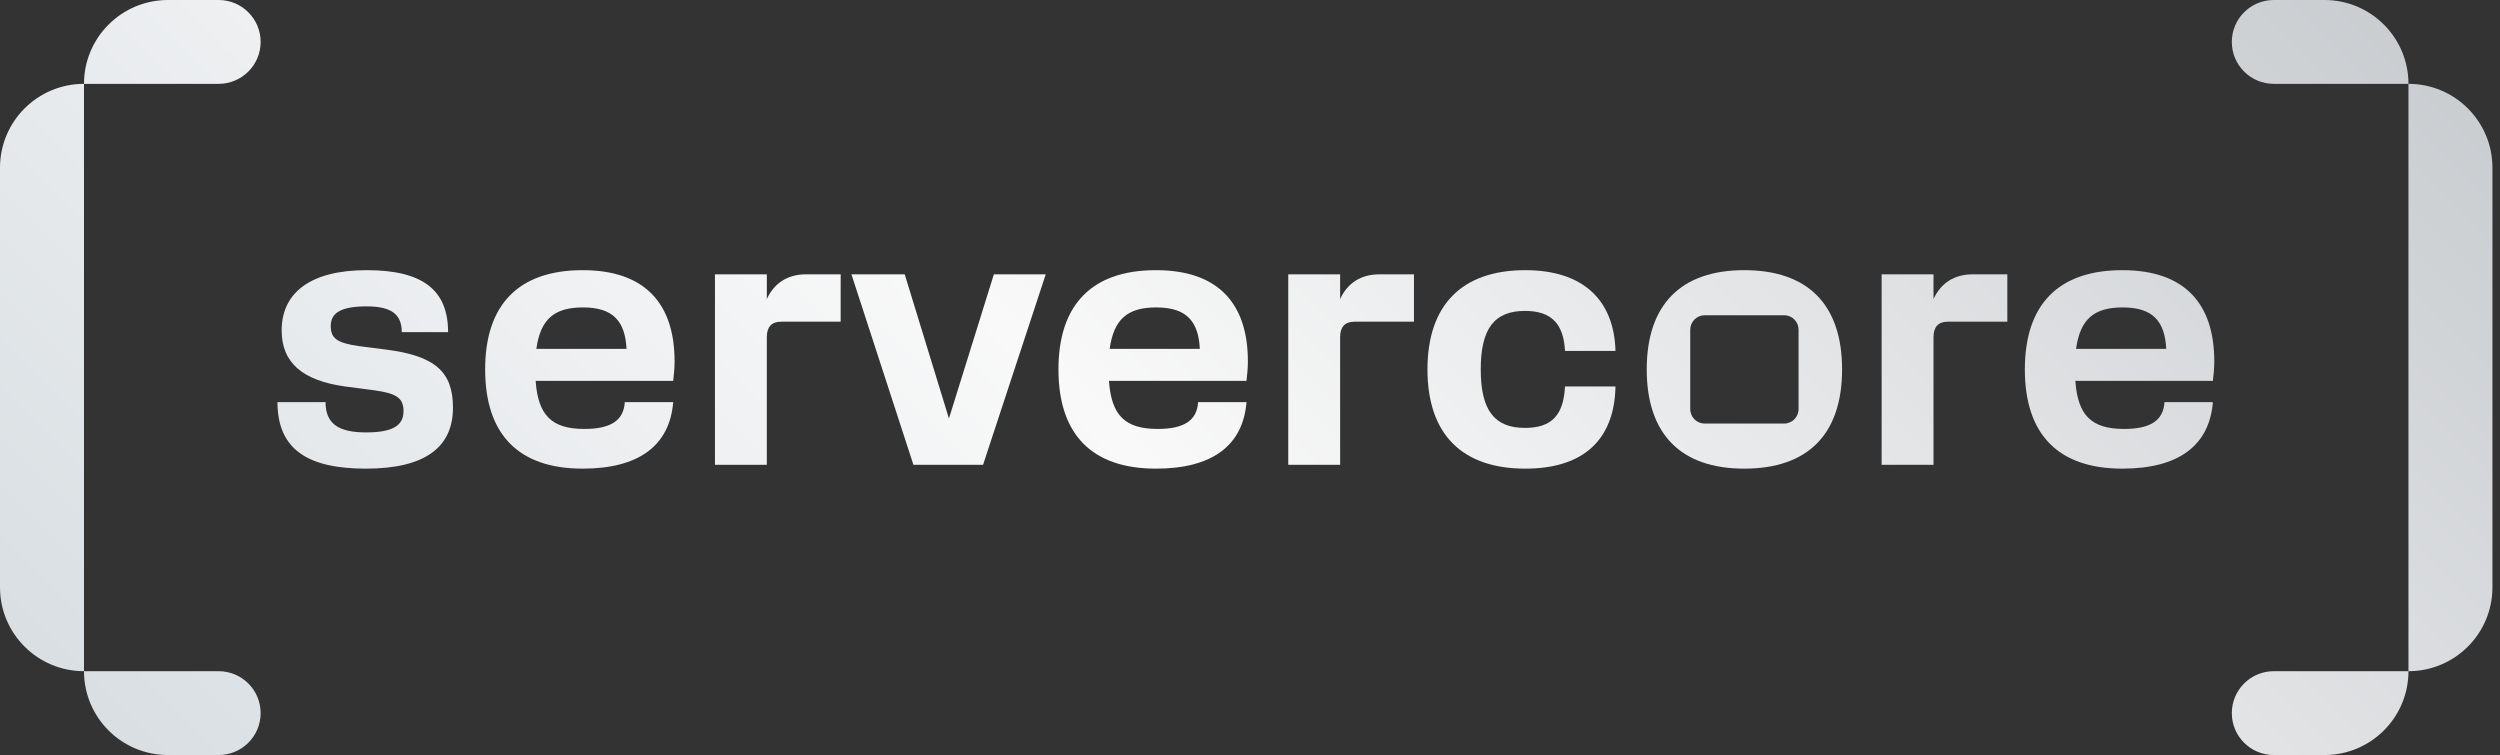
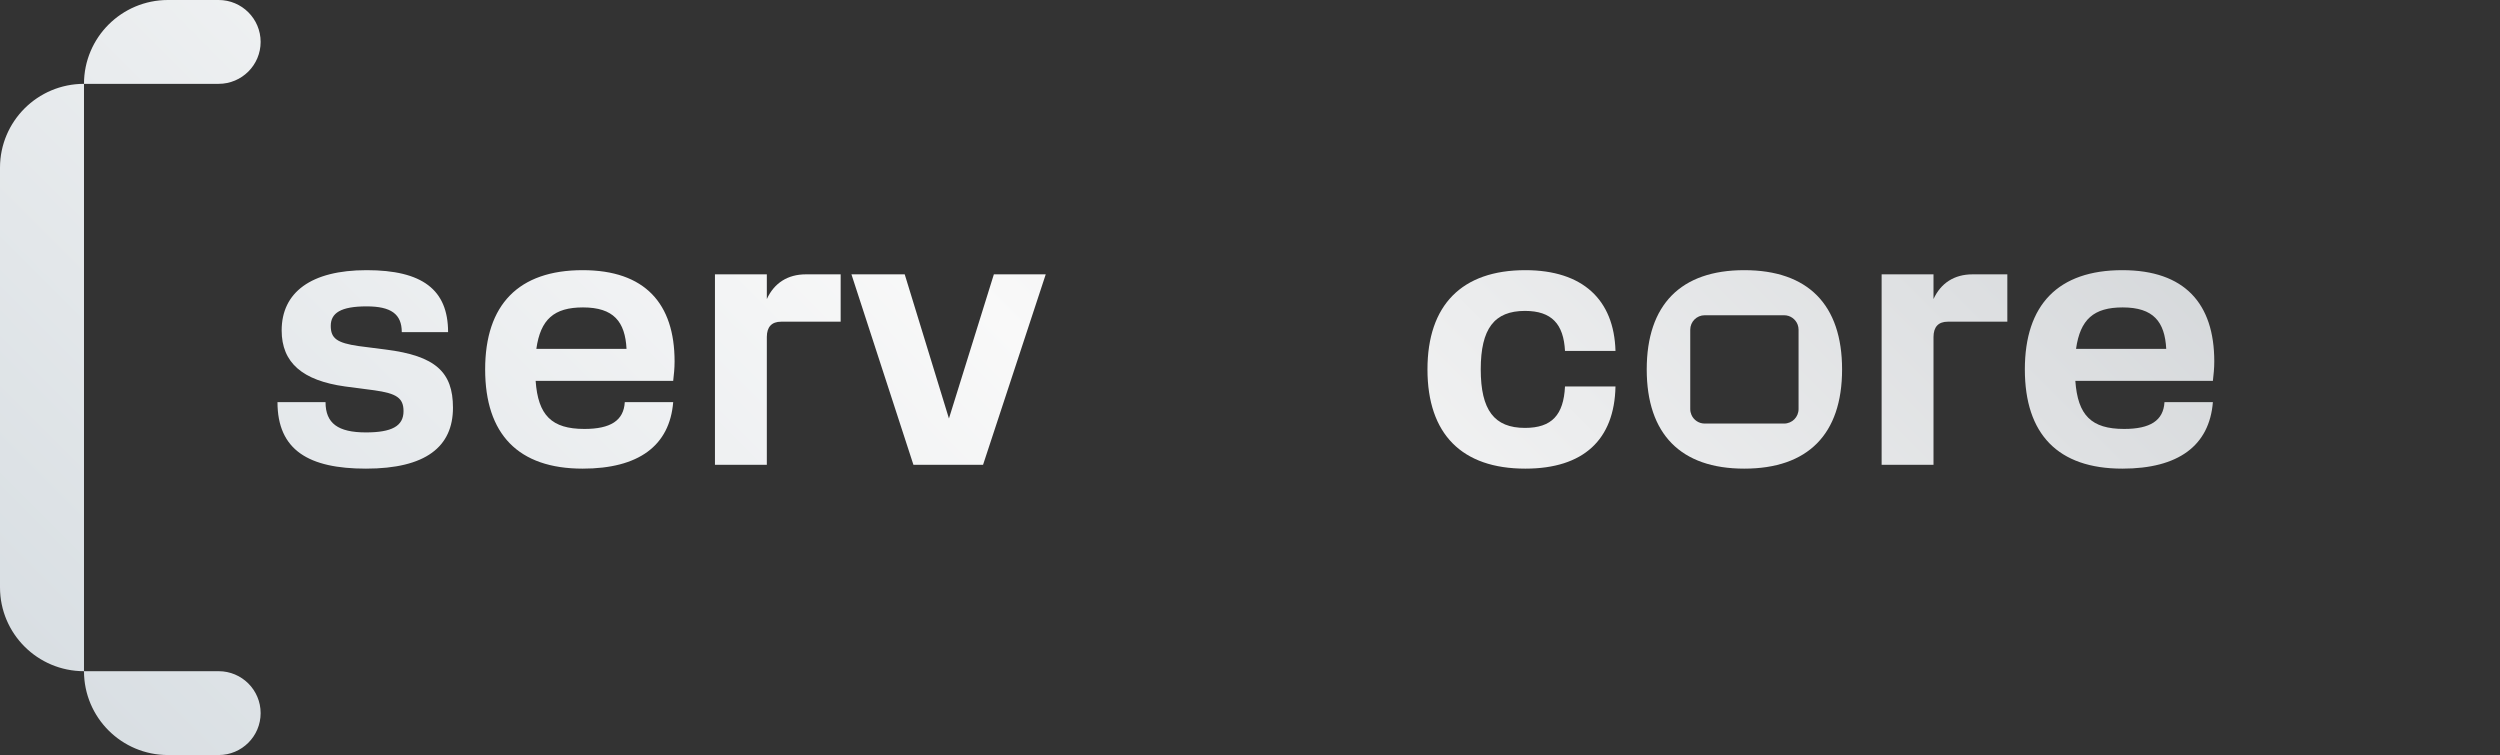
<svg xmlns="http://www.w3.org/2000/svg" width="149" height="45" viewBox="0 0 149 45" fill="none">
  <rect x="0" y="0" width="149" height="45" fill="#333333" stroke="none" />
  <path fill-rule="evenodd" clip-rule="evenodd" d="M5.006 40.003C2.241 40.003 0 37.766 0 35.006L0 9.994C0 7.234 2.241 4.997 5.006 4.997C5.006 2.237 7.247 3.65659e-06 10.011 3.65659e-06H13.031C14.413 3.65659e-06 15.534 1.119 15.534 2.498C15.534 3.878 14.413 4.997 13.031 4.997H5.006V40.003H13.031C14.413 40.003 15.534 41.122 15.534 42.502C15.534 43.881 14.413 45 13.031 45H10.011C7.247 45 5.006 42.763 5.006 40.003Z" fill="url(#paint0_linear_7304_235)" />
-   <path fill-rule="evenodd" clip-rule="evenodd" d="M143.544 4.997C146.308 4.997 148.549 7.234 148.549 9.994V35.006C148.549 37.766 146.308 40.003 143.544 40.003C143.544 42.763 141.303 45 138.538 45H135.518C134.136 45 133.016 43.881 133.016 42.502C133.016 41.122 134.136 40.003 135.518 40.003H143.544V4.997L135.518 4.997C134.136 4.997 133.016 3.878 133.016 2.498C133.016 1.119 134.136 -8.04203e-08 135.518 0L138.538 4.36845e-07C141.303 5.97685e-07 143.544 2.237 143.544 4.997Z" fill="url(#paint1_linear_7304_235)" />
  <path d="M126.492 27.931C122.653 27.931 120.681 25.876 120.681 22.016C120.681 18.156 122.673 16.102 126.492 16.102C130.207 16.102 131.971 18.094 131.971 21.539C131.971 21.995 131.929 22.307 131.888 22.701H123.69C123.836 24.755 124.645 25.565 126.596 25.565C128.152 25.565 128.941 25.067 129.003 23.967H131.888C131.68 26.561 129.833 27.931 126.492 27.931ZM126.513 18.322C124.79 18.322 123.981 19.028 123.732 20.792H129.107C129.024 19.173 128.339 18.322 126.513 18.322Z" fill="url(#paint2_linear_7304_235)" />
  <path d="M112.145 27.702V16.351H115.237V17.824C115.673 16.869 116.482 16.351 117.561 16.351H119.637V19.173H116.088C115.528 19.173 115.237 19.484 115.237 20.086V27.702H112.145Z" fill="url(#paint3_linear_7304_235)" />
  <path d="M96.283 20.916H93.274C93.191 19.318 92.486 18.53 90.888 18.53C89.061 18.53 88.252 19.588 88.252 22.016C88.252 24.444 89.061 25.503 90.888 25.503C92.486 25.503 93.191 24.735 93.274 23.033H96.283C96.221 26.208 94.374 27.931 90.908 27.931C87.131 27.931 85.077 25.876 85.077 22.016C85.077 18.177 87.131 16.102 90.908 16.102C94.333 16.102 96.2 17.866 96.283 20.916Z" fill="url(#paint4_linear_7304_235)" />
-   <path d="M76.78 27.702V16.351H79.872V17.824C80.308 16.869 81.118 16.351 82.197 16.351H84.272V19.173H80.723C80.163 19.173 79.872 19.484 79.872 20.086V27.702H76.78Z" fill="url(#paint5_linear_7304_235)" />
-   <path d="M68.895 27.931C65.056 27.931 63.084 25.876 63.084 22.016C63.084 18.156 65.077 16.102 68.895 16.102C72.61 16.102 74.374 18.094 74.374 21.539C74.374 21.995 74.332 22.307 74.291 22.701H66.094C66.239 24.755 67.048 25.565 68.999 25.565C70.555 25.565 71.344 25.067 71.406 23.967H74.291C74.083 26.561 72.236 27.931 68.895 27.931ZM68.916 18.322C67.193 18.322 66.384 19.028 66.135 20.792H71.51C71.427 19.173 70.742 18.322 68.916 18.322Z" fill="url(#paint6_linear_7304_235)" />
  <path d="M54.44 27.702L50.746 16.351H53.921L56.557 24.942L59.234 16.351H62.326L58.59 27.702H54.44Z" fill="url(#paint7_linear_7304_235)" />
  <path d="M42.611 27.702V16.351H45.703V17.824C46.139 16.869 46.949 16.351 48.028 16.351H50.103V19.173H46.554C45.994 19.173 45.703 19.484 45.703 20.086V27.702H42.611Z" fill="url(#paint8_linear_7304_235)" />
  <path d="M34.726 27.931C30.887 27.931 28.915 25.876 28.915 22.016C28.915 18.156 30.908 16.102 34.726 16.102C38.441 16.102 40.205 18.094 40.205 21.539C40.205 21.995 40.163 22.307 40.122 22.701H31.924C32.07 24.755 32.879 25.565 34.83 25.565C36.386 25.565 37.175 25.067 37.237 23.967H40.122C39.914 26.561 38.067 27.931 34.726 27.931ZM34.747 18.322C33.024 18.322 32.215 19.028 31.966 20.792H37.341C37.258 19.173 36.573 18.322 34.747 18.322Z" fill="url(#paint9_linear_7304_235)" />
  <path d="M21.85 18.26C20.315 18.26 19.713 18.654 19.713 19.422C19.713 20.169 20.086 20.439 21.373 20.626L22.992 20.833C25.939 21.207 26.997 22.161 26.997 24.299C26.997 26.623 25.378 27.931 21.809 27.931C18.405 27.931 16.538 26.831 16.538 23.967H19.402C19.402 25.233 20.149 25.772 21.809 25.772C23.345 25.772 24.05 25.399 24.05 24.506C24.05 23.718 23.635 23.448 22.307 23.261L20.564 23.033C18.032 22.68 16.787 21.622 16.787 19.692C16.787 17.43 18.53 16.102 21.85 16.102C25.171 16.102 26.706 17.264 26.706 19.796H23.946C23.946 18.716 23.303 18.26 21.85 18.26Z" fill="url(#paint10_linear_7304_235)" />
  <path fill-rule="evenodd" clip-rule="evenodd" d="M103.956 16.102C107.754 16.102 109.788 18.157 109.788 22.017C109.788 25.877 107.754 27.931 103.956 27.931C100.179 27.931 98.145 25.877 98.145 22.017C98.145 18.157 100.179 16.102 103.956 16.102ZM101.6 18.789C101.125 18.789 100.739 19.175 100.739 19.65V24.383C100.739 24.506 100.765 24.622 100.811 24.728L100.813 24.733C100.947 25.034 101.249 25.244 101.6 25.244H106.333C106.808 25.244 107.194 24.859 107.194 24.383V19.65C107.194 19.544 107.175 19.443 107.14 19.349C107.018 19.022 106.703 18.789 106.333 18.789H101.6Z" fill="url(#paint11_linear_7304_235)" />
  <defs>
    <linearGradient id="paint0_linear_7304_235" x1="153.122" y1="-1.899" x2="50.036" y2="101.132" gradientUnits="userSpaceOnUse">
      <stop stop-color="#C3C7CB" />
      <stop offset="0.555" stop-color="#F9F9F9" />
      <stop offset="1" stop-color="#D3DADF" />
    </linearGradient>
    <linearGradient id="paint1_linear_7304_235" x1="153.122" y1="-1.899" x2="50.036" y2="101.132" gradientUnits="userSpaceOnUse">
      <stop stop-color="#C3C7CB" />
      <stop offset="0.555" stop-color="#F9F9F9" />
      <stop offset="1" stop-color="#D3DADF" />
    </linearGradient>
    <linearGradient id="paint2_linear_7304_235" x1="153.122" y1="-1.899" x2="50.036" y2="101.132" gradientUnits="userSpaceOnUse">
      <stop stop-color="#C3C7CB" />
      <stop offset="0.555" stop-color="#F9F9F9" />
      <stop offset="1" stop-color="#D3DADF" />
    </linearGradient>
    <linearGradient id="paint3_linear_7304_235" x1="153.122" y1="-1.899" x2="50.036" y2="101.132" gradientUnits="userSpaceOnUse">
      <stop stop-color="#C3C7CB" />
      <stop offset="0.555" stop-color="#F9F9F9" />
      <stop offset="1" stop-color="#D3DADF" />
    </linearGradient>
    <linearGradient id="paint4_linear_7304_235" x1="153.122" y1="-1.899" x2="50.036" y2="101.132" gradientUnits="userSpaceOnUse">
      <stop stop-color="#C3C7CB" />
      <stop offset="0.555" stop-color="#F9F9F9" />
      <stop offset="1" stop-color="#D3DADF" />
    </linearGradient>
    <linearGradient id="paint5_linear_7304_235" x1="153.122" y1="-1.899" x2="50.036" y2="101.132" gradientUnits="userSpaceOnUse">
      <stop stop-color="#C3C7CB" />
      <stop offset="0.555" stop-color="#F9F9F9" />
      <stop offset="1" stop-color="#D3DADF" />
    </linearGradient>
    <linearGradient id="paint6_linear_7304_235" x1="153.122" y1="-1.899" x2="50.036" y2="101.132" gradientUnits="userSpaceOnUse">
      <stop stop-color="#C3C7CB" />
      <stop offset="0.555" stop-color="#F9F9F9" />
      <stop offset="1" stop-color="#D3DADF" />
    </linearGradient>
    <linearGradient id="paint7_linear_7304_235" x1="153.122" y1="-1.899" x2="50.036" y2="101.132" gradientUnits="userSpaceOnUse">
      <stop stop-color="#C3C7CB" />
      <stop offset="0.555" stop-color="#F9F9F9" />
      <stop offset="1" stop-color="#D3DADF" />
    </linearGradient>
    <linearGradient id="paint8_linear_7304_235" x1="153.122" y1="-1.899" x2="50.036" y2="101.132" gradientUnits="userSpaceOnUse">
      <stop stop-color="#C3C7CB" />
      <stop offset="0.555" stop-color="#F9F9F9" />
      <stop offset="1" stop-color="#D3DADF" />
    </linearGradient>
    <linearGradient id="paint9_linear_7304_235" x1="153.122" y1="-1.899" x2="50.036" y2="101.132" gradientUnits="userSpaceOnUse">
      <stop stop-color="#C3C7CB" />
      <stop offset="0.555" stop-color="#F9F9F9" />
      <stop offset="1" stop-color="#D3DADF" />
    </linearGradient>
    <linearGradient id="paint10_linear_7304_235" x1="153.122" y1="-1.899" x2="50.036" y2="101.132" gradientUnits="userSpaceOnUse">
      <stop stop-color="#C3C7CB" />
      <stop offset="0.555" stop-color="#F9F9F9" />
      <stop offset="1" stop-color="#D3DADF" />
    </linearGradient>
    <linearGradient id="paint11_linear_7304_235" x1="153.122" y1="-1.899" x2="50.036" y2="101.132" gradientUnits="userSpaceOnUse">
      <stop stop-color="#C3C7CB" />
      <stop offset="0.555" stop-color="#F9F9F9" />
      <stop offset="1" stop-color="#D3DADF" />
    </linearGradient>
  </defs>
</svg>